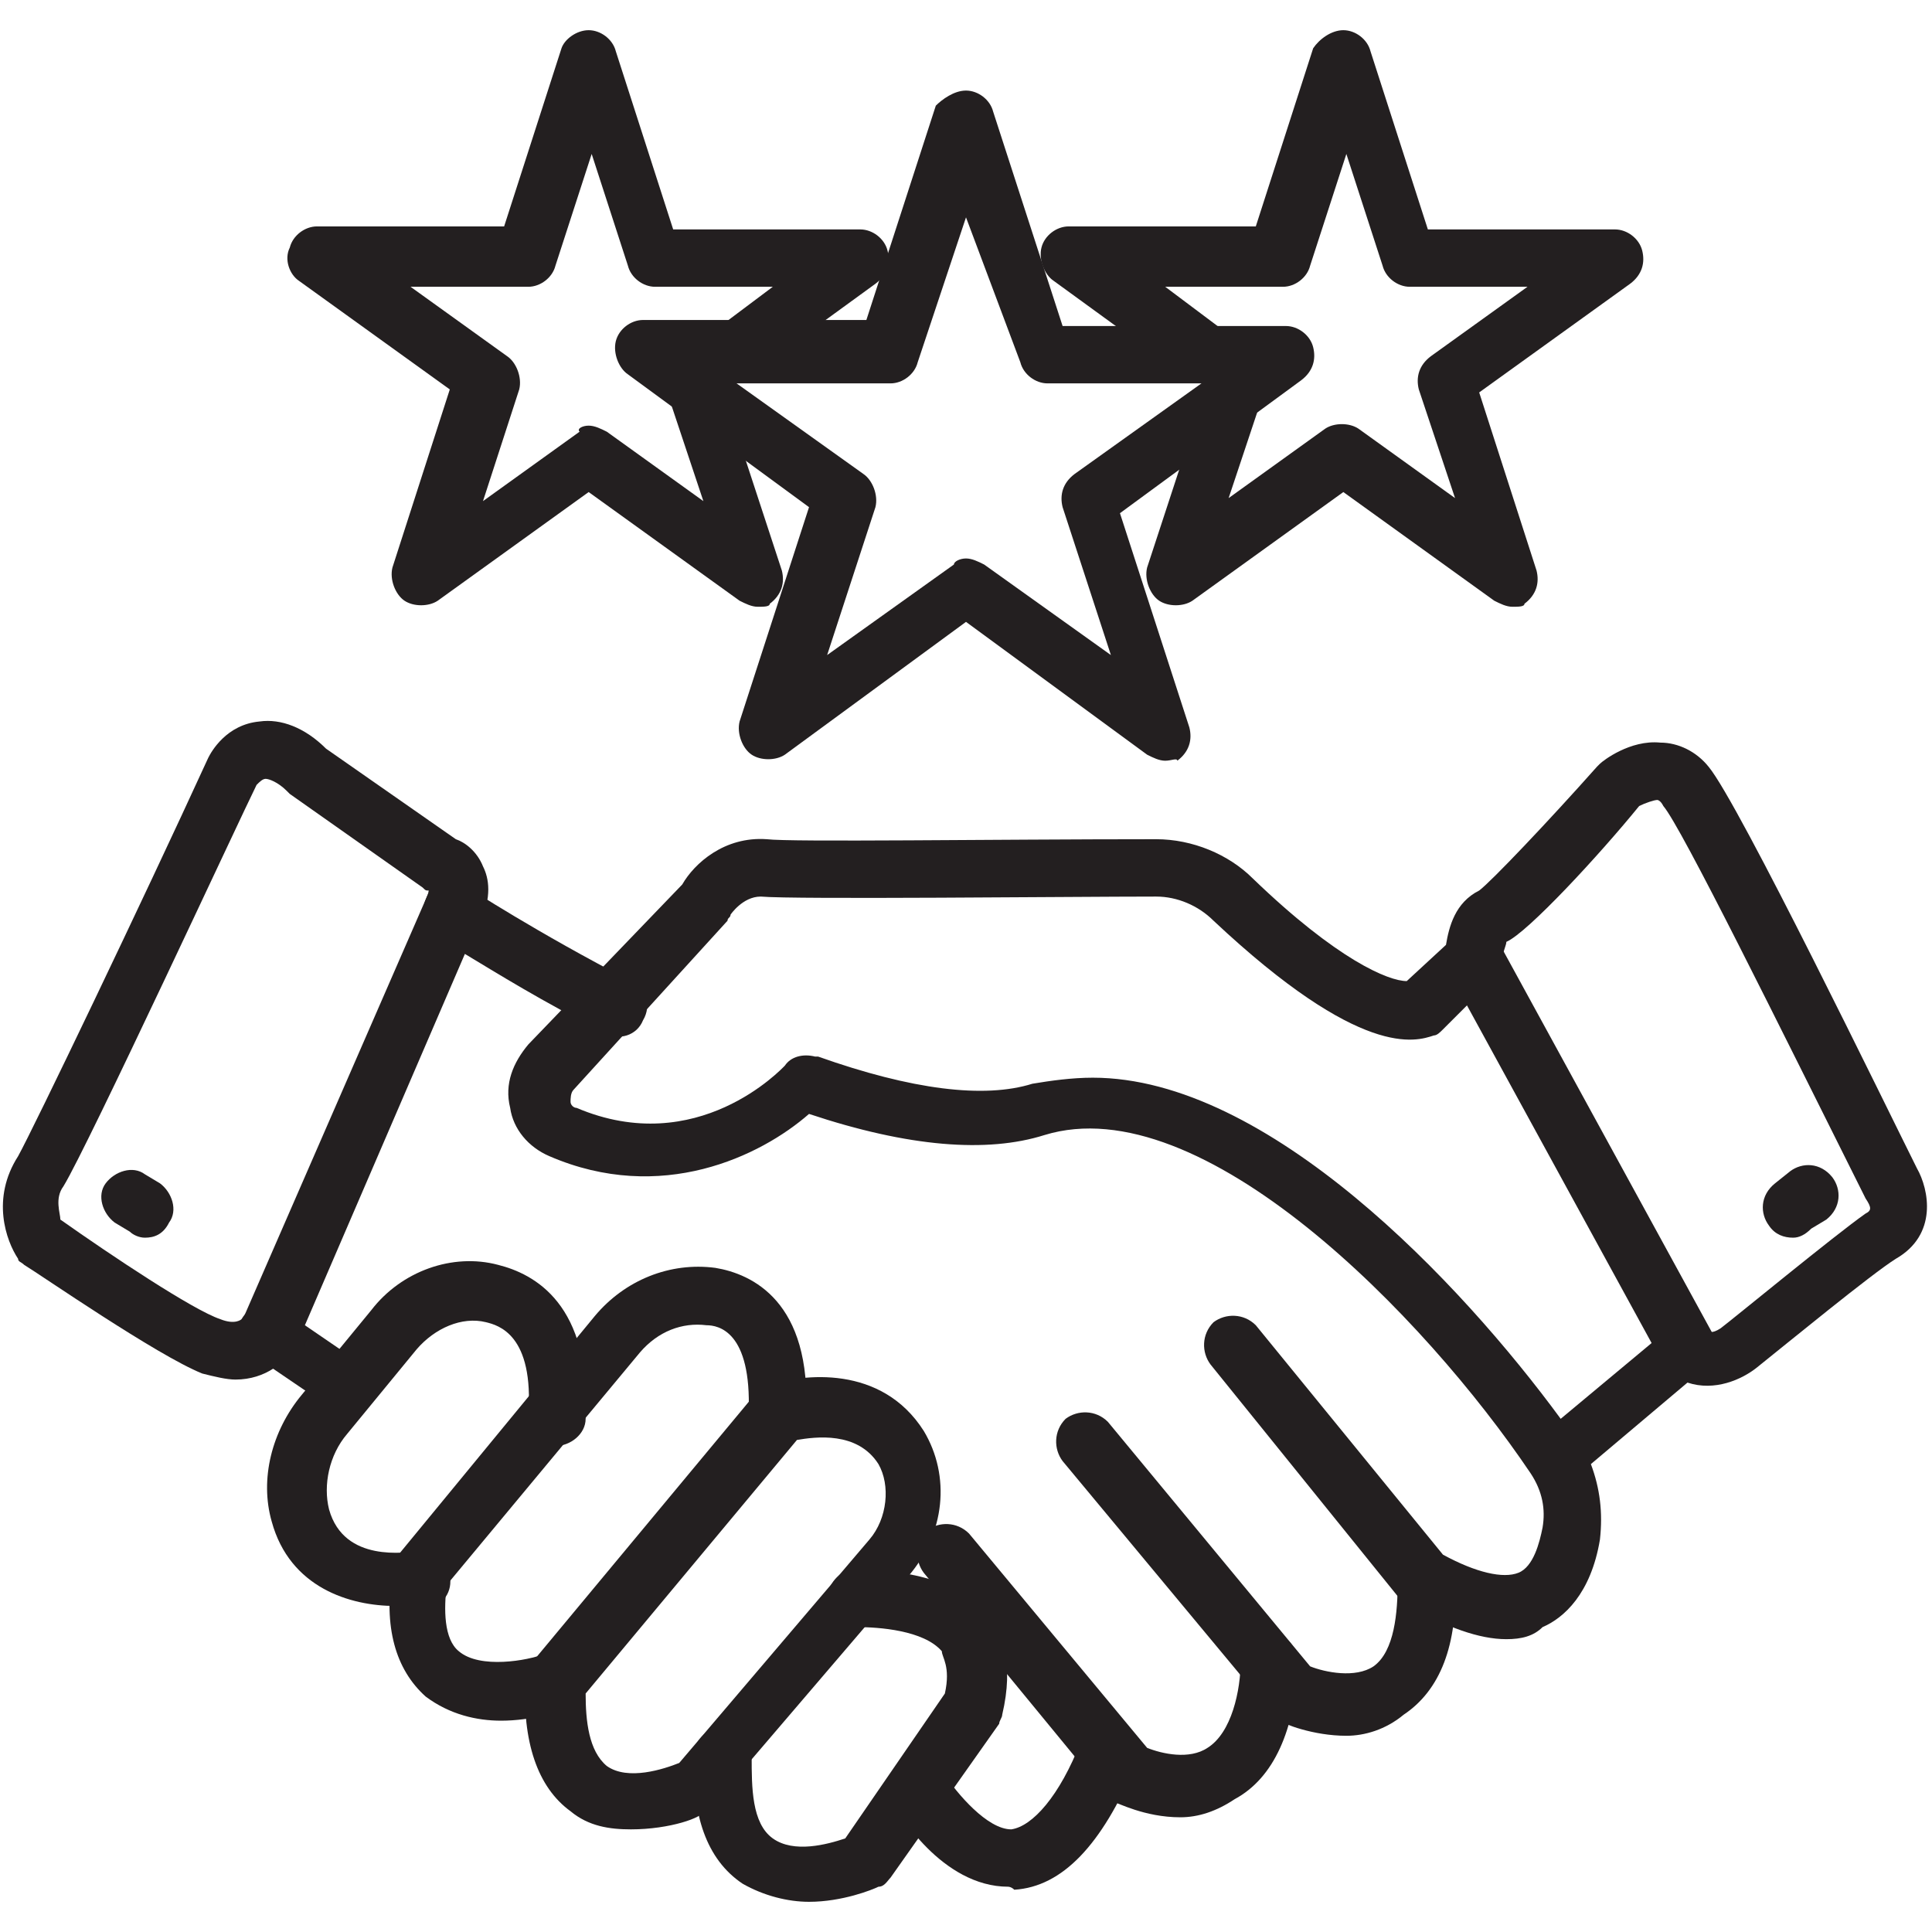
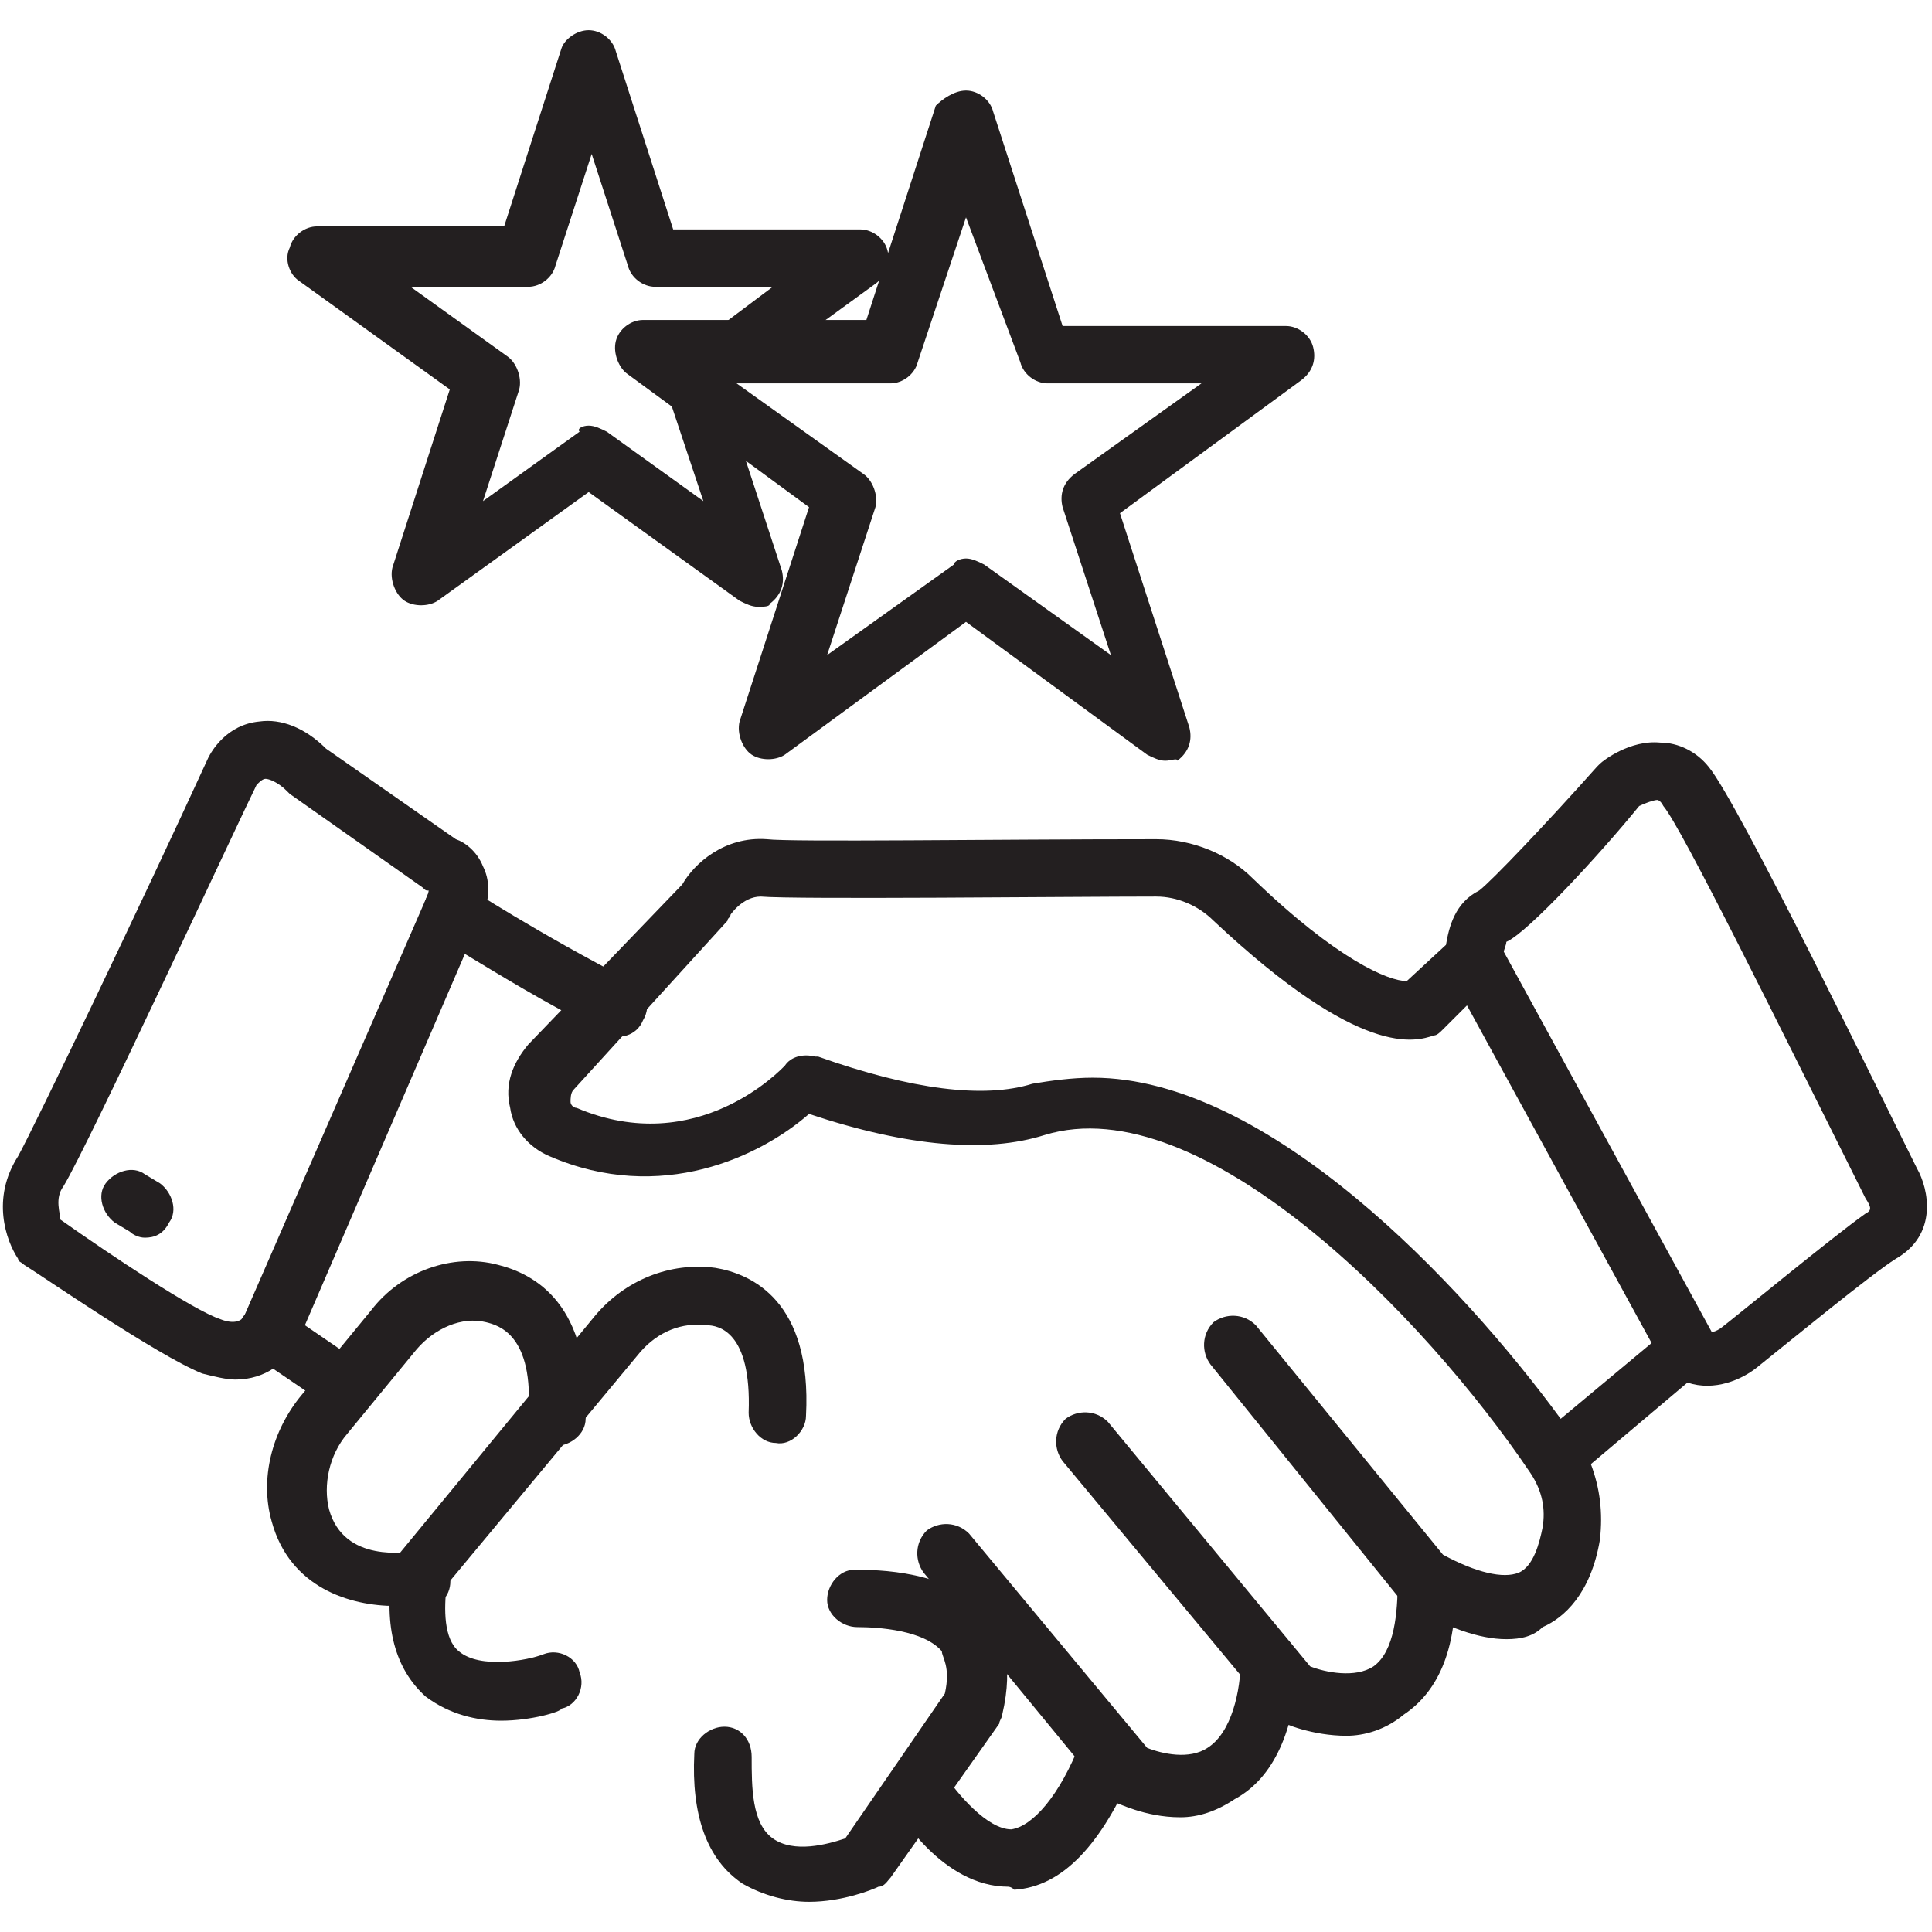
<svg xmlns="http://www.w3.org/2000/svg" id="Layer_1" enable-background="new 0 0 64 64" viewBox="0 0 64 64">
  <g>
    <g>
      <g>
        <g>
          <g>
            <path d="m11.4 46.8c-.2 0-.4-.1-.5-.2l-2.5-1.7c-.4-.2-.6-.7-.4-1.1l6.1-14c.1-.3.3-.5.6-.5.3-.1.6 0 .8.1 0 0 2.3 1.5 5.4 3.1.5.2.7.8.4 1.3-.2.5-.8.7-1.3.4-2-1-3.6-2-4.6-2.6l-5.3 12.3 1.9 1.3c.4.3.6.9.2 1.3-.2.2-.5.3-.8.3z" fill="#231f20" />
          </g>
        </g>
        <g>
          <g>
            <path d="m44.6 57.5c-1.1 0-2.1-.4-2.2-.5s-.2-.1-.3-.3l-6.9-8.3c-.3-.4-.3-1 .1-1.4.4-.3 1-.3 1.4.1l6.7 8.1c.5.2 1.5.4 2.1 0 .7-.5.8-1.8.8-2.8 0-.5.4-1 .9-1s1 .4 1 .9c.1 2.2-.5 3.7-1.7 4.5-.6.5-1.3.7-1.9.7z" fill="#231f20" />
          </g>
        </g>
        <g>
          <g>
            <path d="m39.1 60.2c-1.2 0-2.1-.5-2.2-.5-.1-.1-.2-.1-.3-.3l-6-7.3c-.3-.4-.3-1 .1-1.4.4-.3 1-.3 1.4.1l5.9 7.1c.5.2 1.4.4 2 0 .8-.5 1.1-1.9 1.1-2.9 0-.5.5-1 1-.9.5 0 .9.5.9 1-.1 2.2-.8 3.8-2.1 4.5-.6.4-1.2.6-1.8.6z" fill="#231f20" />
          </g>
        </g>
        <g>
          <g>
-             <path d="m33.4 62.5c-2.2 0-3.7-2.5-3.8-2.8-.3-.5-.1-1.1.4-1.3.5-.3 1.1-.1 1.3.4.4.6 1.4 1.8 2.2 1.8.7-.1 1.6-1.1 2.3-2.9.2-.5.8-.7 1.3-.5s.7.8.5 1.3c-1.1 2.6-2.4 4-4 4.1-.1-.1-.2-.1-.2-.1z" fill="#231f20" />
+             <path d="m33.4 62.5c-2.2 0-3.7-2.5-3.8-2.8-.3-.5-.1-1.1.4-1.3.5-.3 1.1-.1 1.3.4.4.6 1.4 1.8 2.2 1.8.7-.1 1.6-1.1 2.3-2.9.2-.5.8-.7 1.3-.5s.7.8.5 1.3c-1.1 2.6-2.4 4-4 4.1-.1-.1-.2-.1-.2-.1" fill="#231f20" />
          </g>
        </g>
        <g>
          <g>
            <path d="m26.8 63c-.7 0-1.5-.2-2.2-.6-1.2-.8-1.7-2.3-1.6-4.3 0-.5.5-.9 1-.9s.9.4.9 1c0 1 0 2.2.7 2.7s1.8.2 2.4 0l3.3-4.8c.2-.9-.1-1.2-.1-1.4-.6-.7-2.1-.8-2.8-.8-.5 0-1-.4-1-.9s.4-1 .9-1c.7 0 3.2 0 4.4 1.5.5.6.9 1.6.5 3.3 0 .1-.1.2-.1.3l-3.6 5.1c-.1.1-.2.3-.4.3-.2.1-1.2.5-2.3.5z" fill="#231f20" />
          </g>
        </g>
        <g>
          <g>
-             <path d="m20.9 60.6c-.7 0-1.4-.1-2-.6-1.1-.8-1.6-2.3-1.5-4.4 0-.2.1-.4.2-.5l7.4-8.9c.1-.1.3-.2.4-.3 1.2-.4 3.8-.7 5.2 1.5.9 1.5.7 3.4-.5 4.8l-6.5 7.6c-.1.1-.2.2-.3.2 0 .2-1.1.6-2.4.6zm-1.5-4.5c0 .9.1 1.9.7 2.4.7.5 1.9.1 2.4-.1l6.3-7.4c.6-.7.7-1.8.3-2.5-.7-1.1-2.1-.9-2.7-.8z" fill="#231f20" />
-           </g>
+             </g>
        </g>
        <g>
          <g>
            <path d="m16.6 57c-.8 0-1.7-.2-2.5-.8-1-.9-1.4-2.3-1.1-4.2 0-.2.1-.3.2-.5l6.5-7.9c1-1.2 2.5-1.8 4-1.6 1.2.2 3.2 1.1 3 4.9 0 .5-.5 1-1 .9-.5 0-.9-.5-.9-1 .1-2.7-1-2.9-1.4-2.9-.8-.1-1.6.2-2.2.9l-6.4 7.7c-.1.8-.1 1.8.4 2.2.7.6 2.3.3 2.8.1s1.1.1 1.2.6c.2.5-.1 1.1-.6 1.2 0 .1-1 .4-2 .4z" fill="#231f20" />
          </g>
        </g>
        <g>
          <g>
            <path d="m13.1 53.2c-1.5 0-3.5-.6-4.1-2.8-.4-1.4 0-3 1-4.2l2.3-2.8c1-1.3 2.7-1.9 4.2-1.5 1.2.3 3.1 1.3 2.9 5.1 0 .5-.5.9-1 .9s-.9-.5-.9-1c.2-2.7-1-3-1.4-3.1-.8-.2-1.7.2-2.3.9l-2.3 2.8c-.6.7-.8 1.7-.6 2.5.5 1.8 2.6 1.4 2.9 1.4.5-.1 1 .2 1.1.8.1.5-.2 1-.8 1.1-.2-.1-.6-.1-1-.1z" fill="#231f20" />
          </g>
        </g>
        <g>
          <g>
            <path d="m7.8 45.7c-.3 0-.7-.1-1.1-.2-1.5-.6-5.4-3.3-5.9-3.6-.1-.1-.2-.1-.2-.2-.4-.6-.9-2 0-3.4.5-.9 4.1-8.4 6.3-13.2.1-.2.6-1.1 1.7-1.2.7-.1 1.5.2 2.2.9l4.3 3c.3.1.7.4.9.9.2.4.3 1-.1 1.9-.2.5-.8.7-1.3.5s-.7-.8-.5-1.3c.1-.2.1-.3.1-.3-.1 0-.1 0-.2-.1l-4.4-3.1s-.1-.1-.1-.1c-.3-.3-.6-.4-.7-.4s-.2.1-.3.2c-.5 1-5.6 12-6.4 13.3-.3.4-.1.9-.1 1.1 1.7 1.2 4.4 3 5.3 3.3.5.2.7 0 .7 0 .3-.5.8-.6 1.3-.4.5.3.6.9.4 1.3-.2.5-.9 1.1-1.9 1.1z" fill="#231f20" />
          </g>
        </g>
        <g>
          <g>
            <path d="m49.9 54.3c-.9 0-2-.4-3.2-1.1-.1-.1-.2-.1-.3-.2l-6.3-7.8c-.3-.4-.3-1 .1-1.4.4-.3 1-.3 1.4.1l6.2 7.6c1.1.6 2 .8 2.5.6s.7-1 .8-1.5c.1-.6 0-1.2-.4-1.8-3.5-5.2-10.9-12.8-16.1-11.2-1.9.6-4.5.4-7.8-.7-1.6 1.4-4.9 3-8.6 1.4-.7-.3-1.2-.9-1.3-1.6-.2-.8.1-1.5.6-2.1l5.1-5.3c.4-.7 1.4-1.6 2.8-1.5.8.1 7.5 0 12.9 0 1.2 0 2.4.5 3.2 1.3 2.8 2.7 4.5 3.4 5.1 3.4l1.3-1.2c.1-.6.3-1.4 1.1-1.8.4-.3 2.3-2.3 3.9-4.1 0 0 .1-.1.1-.1.1-.1 1-.8 2-.7.6 0 1.2.3 1.6.8 1 1.2 5.9 11.3 6.9 13.3.4.7.7 2.2-.7 3-.8.5-3.6 2.8-4.6 3.6-.5.4-1.4.8-2.3.5l-3.2 2.7c.3.8.4 1.6.3 2.5-.3 1.8-1.2 2.6-1.9 2.9-.3.3-.7.4-1.2.4zm-13.7-18.6c5.8 0 12.2 6.8 15.5 11.3l3.6-3c.4-.3 1-.3 1.3.1 0 0 .1.1.4-.1.4-.3 3.8-3.1 4.8-3.8.2-.1.2-.2 0-.5-2.9-5.8-6.1-12.3-6.7-13-.1-.2-.2-.2-.2-.2-.1 0-.4.1-.6.2-1.3 1.6-3.7 4.2-4.4 4.5 0 .1-.1.3-.1.4 0 .3-.1.6-.3.8l-1.7 1.7c-.1.1-.2.2-.3.2-.6.2-2.4.8-7.3-3.8-.5-.5-1.2-.8-1.9-.8-2.8 0-12 .1-13.1 0-.6 0-1 .6-1 .6 0 .1-.1.1-.1.2l-5.1 5.6c-.1.1-.1.3-.1.4s.1.2.2.2c4 1.7 6.8-1.3 6.9-1.4.2-.3.6-.4 1-.3h.1c3.1 1.1 5.5 1.4 7.1.9.6-.1 1.3-.2 2-.2z" fill="#231f20" />
          </g>
        </g>
        <g>
          <g>
            <path d="m56 45.7c-.3 0-.7-.2-.9-.5l-7-12.8c-.3-.5-.1-1.1.4-1.3.5-.3 1.1-.1 1.3.4l7 12.8c.3.5.1 1.1-.4 1.3-.1.1-.3.1-.4.1z" fill="#231f20" />
          </g>
        </g>
      </g>
      <g>
        <g>
-           <path d="m59.4 41c-.3 0-.6-.1-.8-.4-.3-.4-.3-1 .2-1.4l.5-.4c.4-.3 1-.3 1.4.2.3.4.3 1-.2 1.4l-.5.3c-.2.2-.4.3-.6.3z" fill="#231f20" />
-         </g>
+           </g>
      </g>
      <g>
        <g>
          <path d="m4.8 41c-.2 0-.4-.1-.5-.2l-.5-.3c-.4-.3-.6-.9-.3-1.3s.9-.6 1.3-.3l.5.3c.4.3.6.9.3 1.3-.2.4-.5.5-.8.5z" fill="#231f20" />
        </g>
      </g>
    </g>
    <g>
      <g>
        <g>
          <path d="m38.6 25.2c-.2 0-.4-.1-.6-.2l-6-4.4-6 4.4c-.3.2-.8.2-1.1 0s-.5-.7-.4-1.1l2.3-7.1-6-4.4c-.3-.2-.5-.7-.4-1.1s.5-.7.9-.7h7.4l2.3-7.1c.2-.2.6-.5 1-.5s.8.3.9.7l2.3 7.1h7.4c.4 0 .8.3.9.7s0 .8-.4 1.1l-6 4.4 2.3 7.1c.1.4 0 .8-.4 1.1 0-.1-.2 0-.4 0zm-6.6-6.7c.2 0 .4.1.6.2l4.2 3-1.6-4.9c-.1-.4 0-.8.4-1.1l4.2-3h-5.1c-.4 0-.8-.3-.9-.7l-1.8-4.8-1.6 4.8c-.1.4-.5.7-.9.7h-5.1l4.2 3c.3.2.5.7.4 1.1l-1.6 4.9 4.2-3c0-.1.2-.2.4-.2z" fill="#231f20" />
        </g>
      </g>
      <g>
        <g>
-           <path d="m50.1 20.1c-.2 0-.4-.1-.6-.2l-5-3.6-5 3.6c-.3.2-.8.2-1.1 0s-.5-.7-.4-1.1l2-6.1c-.2 0-.5 0-.7-.2l-4.4-3.2c-.3-.2-.5-.7-.4-1.1s.5-.7.9-.7h6.2l1.9-5.9c.2-.3.6-.6 1-.6.4 0 .8.3.9.7l1.9 5.9h6.2c.4 0 .8.3.9.7s0 .8-.4 1.1l-5 3.6 1.9 5.9c.1.4 0 .8-.4 1.1 0 .1-.2.1-.4.1zm-9.2-8.1h.3c.5.2.8.7.6 1.2l-1.1 3.3 3.2-2.3c.3-.2.8-.2 1.1 0l3.2 2.3-1.2-3.6c-.1-.4 0-.8.4-1.1l3.2-2.3h-3.9c-.4 0-.8-.3-.9-.7l-1.2-3.7-1.2 3.7c-.1.4-.5.7-.9.7h-3.9l2 1.5c.2.2.3.6.3 1-.1 0 0 0 0 0z" fill="#231f20" />
-         </g>
+           </g>
      </g>
      <g>
        <g>
          <path d="m25.1 20.1c-.2 0-.4-.1-.6-.2l-5-3.6-5 3.6c-.3.2-.8.2-1.1 0s-.5-.7-.4-1.1l1.9-5.9-5-3.6c-.3-.2-.5-.7-.3-1.1.1-.4.5-.7.9-.7h6.2l1.9-5.9c.1-.3.5-.6.9-.6.4 0 .8.3.9.7l1.9 5.9h6.2c.4 0 .8.3.9.7s0 .8-.4 1.1l-4.4 3.2c-.2.1-.4.2-.7.2l2 6.1c.1.4 0 .8-.4 1.1 0 .1-.2.1-.4.1zm-5.6-6c.2 0 .4.1.6.2l3.2 2.3-1.1-3.3c-.2-.5.1-1.1.6-1.2.1 0 .3-.1.4 0-.1-.4 0-.8.4-1.1l2-1.5h-3.9c-.4 0-.8-.3-.9-.7l-1.2-3.7-1.2 3.7c-.1.4-.5.7-.9.7h-3.9l3.2 2.3c.3.2.5.7.4 1.1l-1.2 3.7 3.2-2.3c-.1-.1.1-.2.3-.2z" fill="#231f20" />
        </g>
      </g>
    </g>
  </g>
</svg>